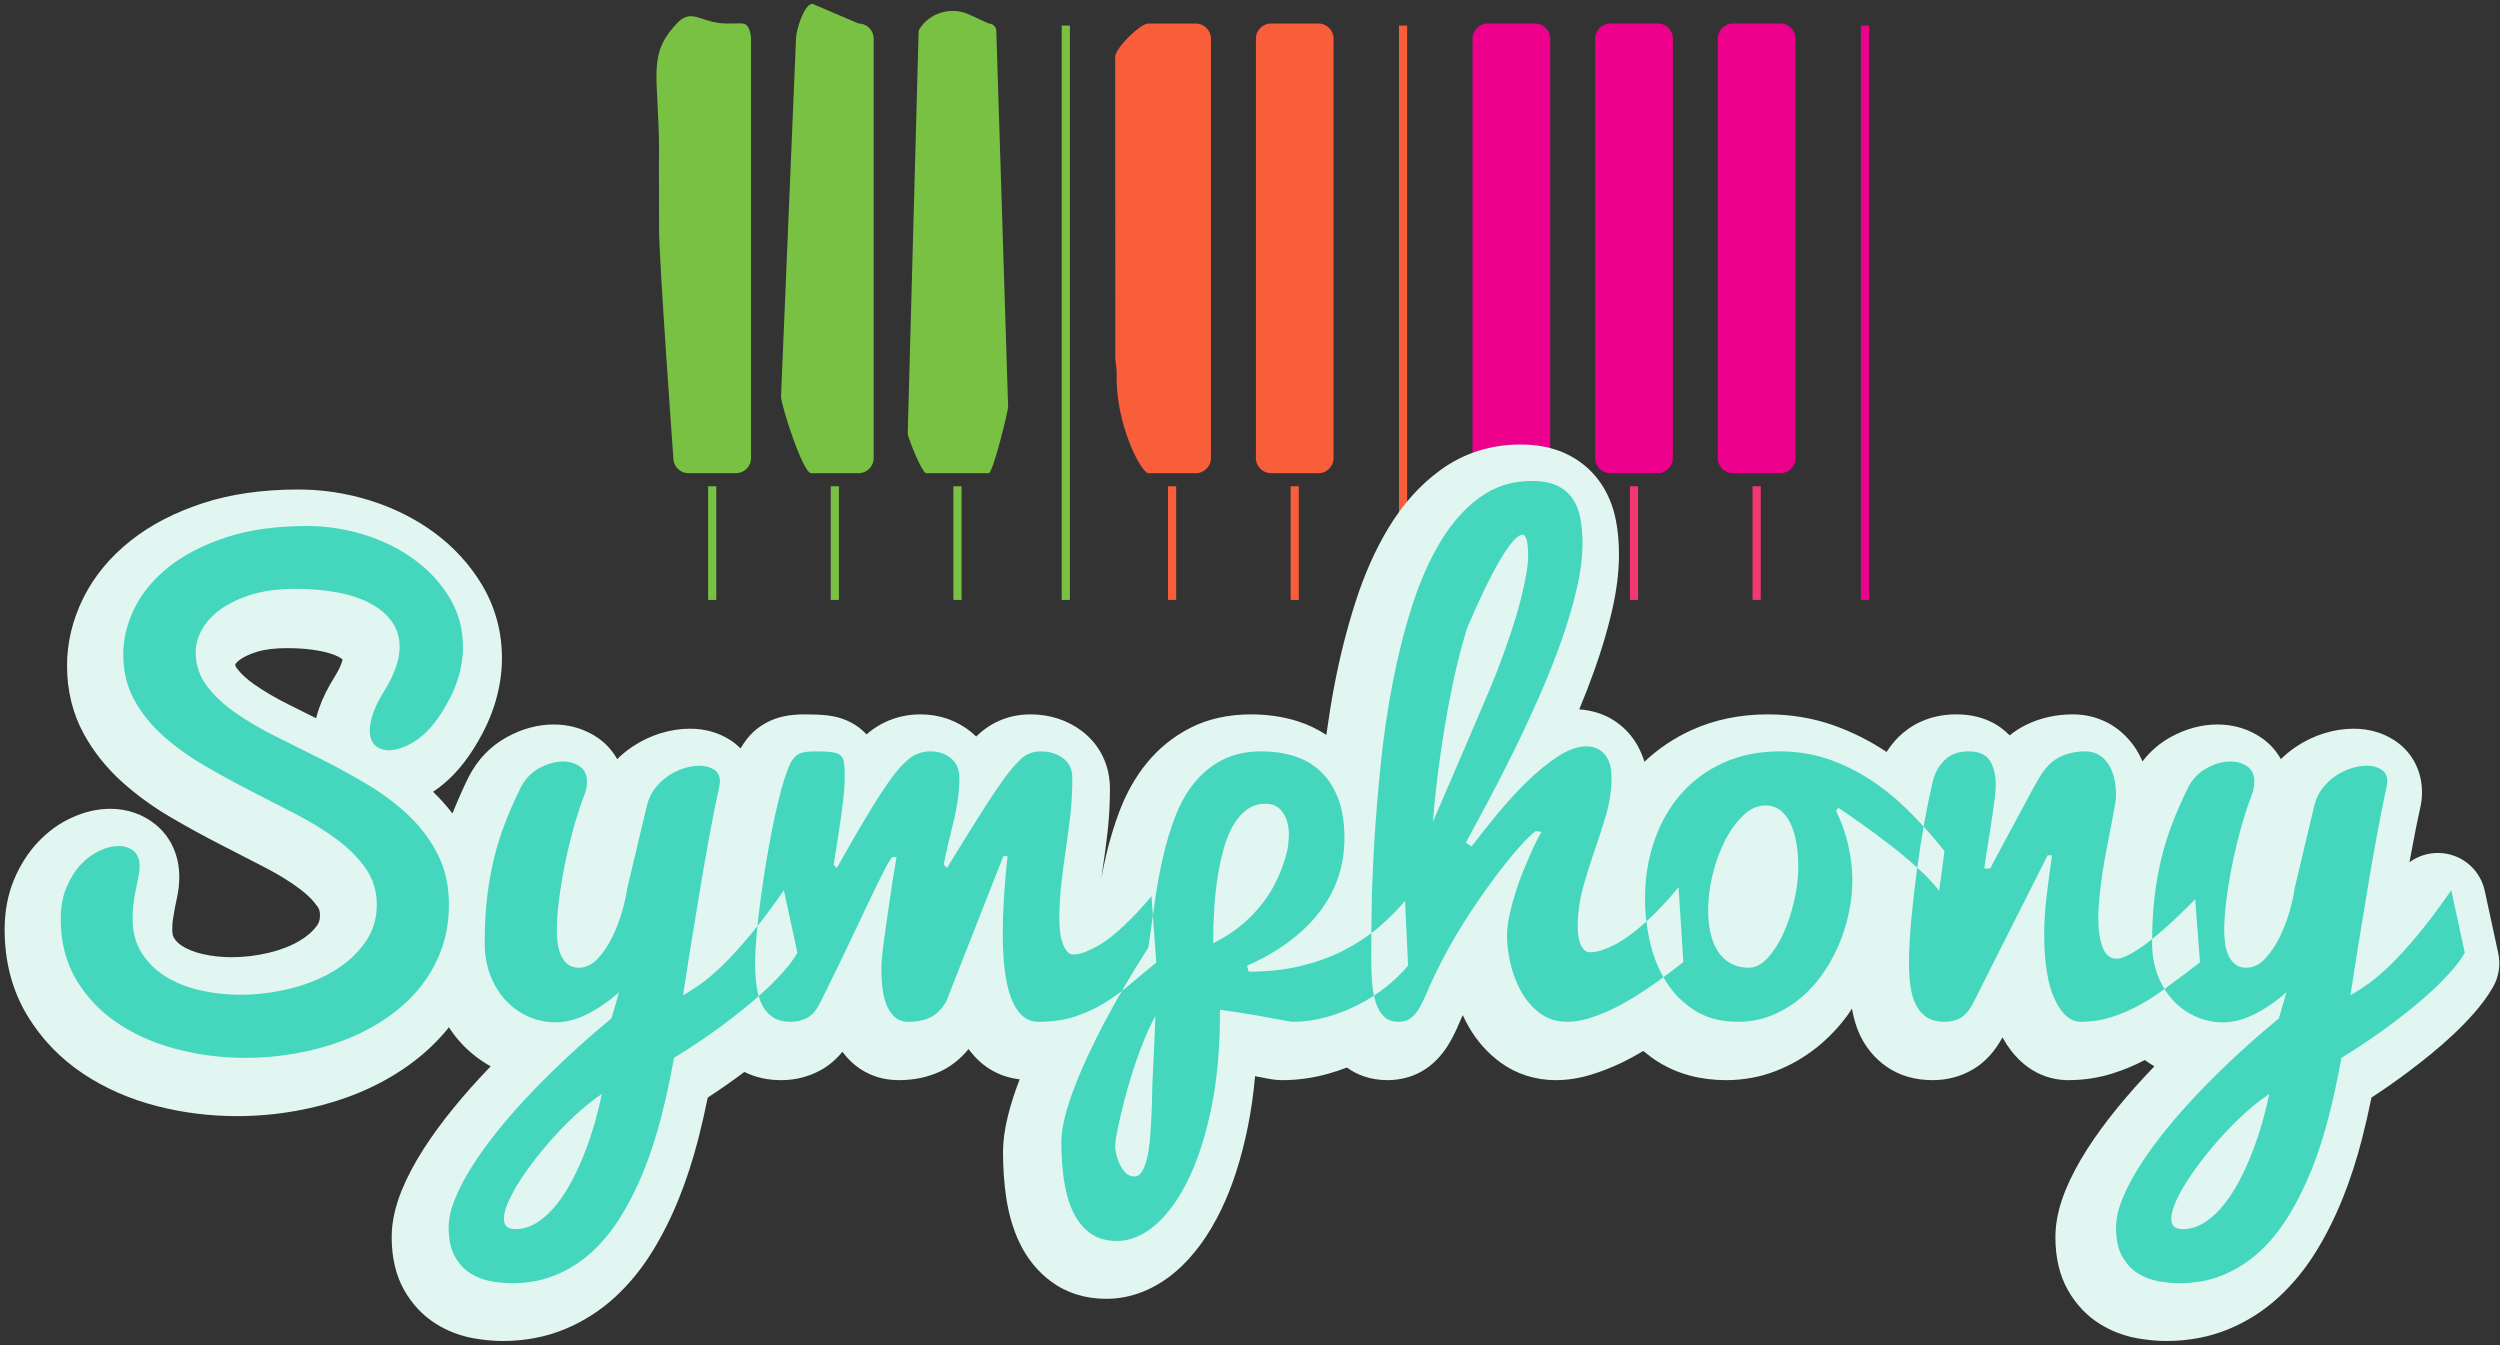
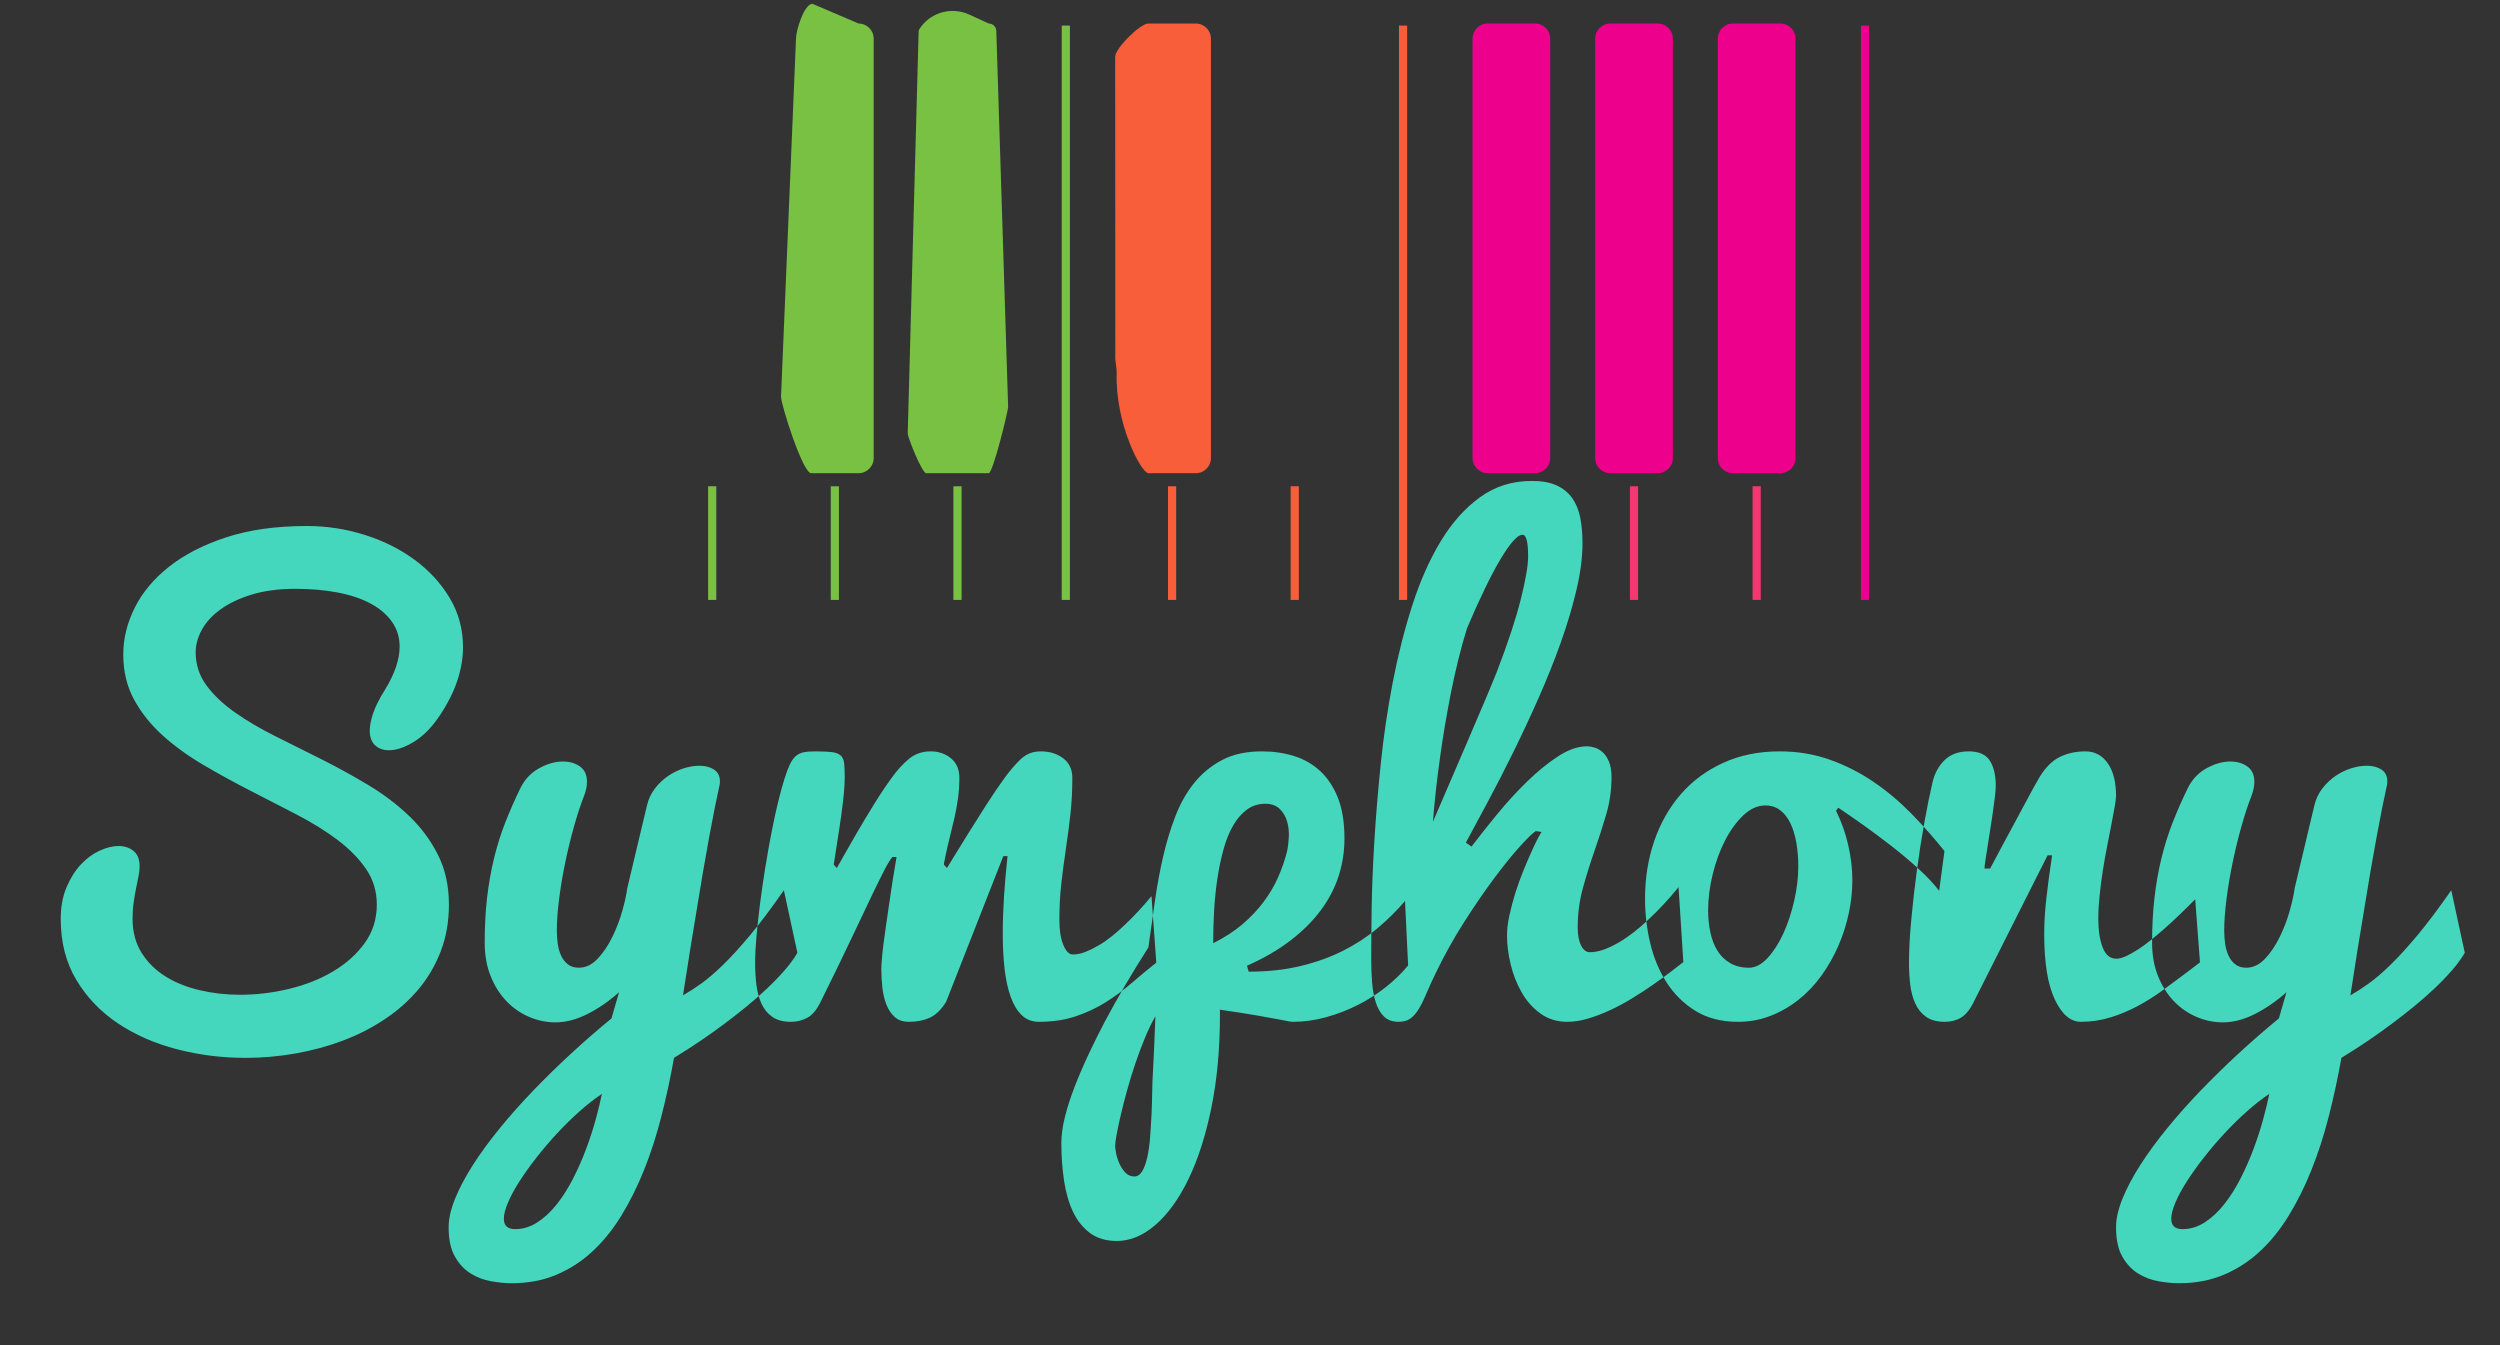
<svg xmlns="http://www.w3.org/2000/svg" width="513px" height="276px" viewBox="0 0 513 276" version="1.1">
  <rect x="0" y="0" width="513" height="276" fill="#333333" stroke="none" />
  <title>Symphony_Logo_RGB</title>
  <desc>Created with Sketch.</desc>
  <defs />
  <g id="Page-1" stroke="none" stroke-width="1" fill="none" fill-rule="evenodd">
    <g id="Symphony_Logo_RGB">
-       <polygon id="Fill-1" fill="#F23871" points="309.297 123.104 310.975 123.104 310.975 99.782 309.297 99.782" />
-       <path d="M151.011,97.1 L141.278,97.1 C139.564,97.1 138.176,95.711 138.176,93.998 C138.176,93.998 135.24,53.62 135.24,46.98 C135.24,40.339 135.189,31.465 135.24,30.719 C135.162,15.069 132.618,11.119 139.329,4.356 C142.265,1.787 143.985,4.828 149.29,4.828 C151.946,4.828 152.681,4.645 153.242,5.206 C153.803,5.767 154.113,7.074 154.113,7.93 L154.113,93.998 C154.113,95.711 152.724,97.1 151.011,97.1" id="Fill-2" fill="#78C143" />
      <path d="M176.176,97.1 L166.443,97.1 C164.729,97.1 160.266,83.093 160.266,81.38 L163.341,7.93 C163.341,6.217 165.011,0.784 166.724,0.784 L176.176,4.828 C177.889,4.828 179.278,6.217 179.278,7.93 L179.278,93.998 C179.278,95.711 177.889,97.1 176.176,97.1" id="Fill-3" fill="#78C143" />
      <path d="M202.888,97.1 L190.061,97.1 C189.202,97.1 186.265,89.784 186.265,88.925 L188.506,6.384 C188.506,6.198 188.728,5.83 189.084,5.368 C191.391,2.379 195.486,1.42 198.915,2.999 L202.888,4.828 C203.747,4.828 204.443,5.525 204.443,6.384 L206.869,83.487 C206.869,84.346 203.747,97.1 202.888,97.1" id="Fill-4" fill="#78C143" />
      <polygon id="Fill-5" fill="#78C143" points="145.306 123.104 146.983 123.104 146.983 99.782 145.306 99.782" />
      <polygon id="Fill-6" fill="#78C143" points="170.471 123.104 172.148 123.104 172.148 99.782 170.471 99.782" />
      <polygon id="Fill-7" fill="#78C143" points="195.636 123.104 197.313 123.104 197.313 99.782 195.636 99.782" />
      <polygon id="Fill-8" fill="#78C143" points="217.865 123.104 219.542 123.104 219.542 5.248 217.865 5.248" />
      <path d="M245.38,97.1 L235.646,97.1 C234.211,97.1 228.836,87.034 229.141,76.635 C229.178,75.371 228.787,74.137 228.859,72.875 L228.836,11.639 C228.836,9.926 233.933,4.828 235.646,4.828 L245.38,4.828 C247.093,4.828 248.482,6.217 248.482,7.93 L248.482,93.998 C248.482,95.711 247.093,97.1 245.38,97.1" id="Fill-9" fill="#F75E39" />
-       <path d="M270.545,97.1 L260.811,97.1 C259.098,97.1 257.709,95.711 257.709,93.998 L257.709,7.93 C257.709,6.217 259.098,4.828 260.811,4.828 L270.545,4.828 C272.258,4.828 273.647,6.217 273.647,7.93 L273.647,93.998 C273.647,95.711 272.258,97.1 270.545,97.1" id="Fill-10" fill="#F75E39" />
      <polygon id="Fill-11" fill="#F75E39" points="239.674 123.104 241.352 123.104 241.352 99.782 239.674 99.782" />
      <polygon id="Fill-12" fill="#F75E39" points="264.839 123.104 266.517 123.104 266.517 99.782 264.839 99.782" />
      <polygon id="Fill-13" fill="#F75E39" points="287.068 123.104 288.746 123.104 288.746 5.248 287.068 5.248" />
      <polygon id="Fill-14" fill="#F23871" points="334.462 123.104 336.14 123.104 336.14 99.782 334.462 99.782" />
      <polygon id="Fill-15" fill="#F23871" points="359.627 123.104 361.305 123.104 361.305 99.782 359.627 99.782" />
      <path d="M365.333,97.1 L355.6,97.1 C353.886,97.1 352.497,95.711 352.497,93.998 L352.497,7.93 C352.497,6.217 353.886,4.828 355.6,4.828 L365.333,4.828 C367.046,4.828 368.435,6.217 368.435,7.93 L368.435,93.998 C368.435,95.711 367.046,97.1 365.333,97.1" id="Fill-16" fill="#ED008C" />
      <path d="M315.003,97.1 L305.27,97.1 C303.556,97.1 302.167,95.711 302.167,93.998 L302.167,7.93 C302.167,6.217 303.556,4.828 305.27,4.828 L315.003,4.828 C316.716,4.828 318.105,6.217 318.105,7.93 L318.105,93.998 C318.105,95.711 316.716,97.1 315.003,97.1" id="Fill-17" fill="#ED008C" />
      <path d="M340.168,97.1 L330.435,97.1 C328.721,97.1 327.332,95.711 327.332,93.998 L327.332,7.93 C327.332,6.217 328.721,4.828 330.435,4.828 L340.168,4.828 C341.882,4.828 343.27,6.217 343.27,7.93 L343.27,93.998 C343.27,95.711 341.882,97.1 340.168,97.1" id="Fill-18" fill="#ED008C" />
      <polygon id="Fill-19" fill="#ED008C" points="381.857 123.104 383.534 123.104 383.534 5.248 381.857 5.248" />
-       <path d="M512.637,195.591 L509.869,182.786 C509.042,178.956 506.018,175.98 502.176,175.214 C501.532,175.085 500.888,175.023 500.246,175.023 C498.144,175.023 496.105,175.698 494.425,176.929 C494.508,176.473 494.591,176.021 494.673,175.576 C495.067,173.439 495.432,171.527 495.77,169.84 C496.092,168.229 496.359,166.959 496.532,166.202 C496.847,164.945 496.999,163.767 496.999,162.603 C496.999,158.124 494.91,154.213 491.268,151.871 C488.85,150.317 486.05,149.529 482.945,149.529 C480.96,149.529 478.911,149.852 476.855,150.49 C474.816,151.124 472.86,152.071 471.041,153.306 C469.971,154.033 468.967,154.858 468.039,155.775 C467.09,154.072 465.772,152.598 464.135,151.453 C461.529,149.629 458.379,148.664 455.029,148.664 C451.792,148.664 448.573,149.526 445.463,151.225 C443.159,152.484 441.238,154.172 439.639,156.235 C439.166,155.16 438.625,154.134 437.966,153.195 C434.973,148.934 430.483,146.588 425.325,146.588 C421.903,146.588 418.685,147.311 415.76,148.737 C414.569,149.319 413.443,150.041 412.386,150.904 C410.339,148.783 406.904,146.588 401.446,146.588 C395.54,146.588 391.75,149.098 389.61,151.203 C388.652,152.146 387.85,153.198 387.127,154.303 C383.764,152.055 380.13,150.216 376.307,148.857 C372.07,147.352 367.507,146.588 362.744,146.588 C357.08,146.588 351.827,147.671 347.132,149.808 C343.484,151.467 340.242,153.658 337.431,156.313 C337.272,155.772 337.086,155.246 336.872,154.736 C335.953,152.54 334.661,150.695 333.033,149.247 C331.437,147.829 329.636,146.811 327.679,146.223 C326.454,145.857 325.24,145.638 324.061,145.571 C325.208,142.809 326.27,140.056 327.232,137.351 C328.676,133.292 329.857,129.306 330.745,125.503 C331.72,121.327 332.214,117.392 332.214,113.807 C332.214,111.255 331.996,108.857 331.566,106.679 C330.989,103.763 329.892,101.145 328.302,98.896 C326.513,96.365 324.134,94.399 321.234,93.053 C318.607,91.835 315.496,91.217 311.988,91.217 C305.889,91.217 300.374,92.972 295.598,96.437 C291.463,99.434 287.866,103.44 284.904,108.342 C282.231,112.768 279.952,117.894 278.13,123.579 C276.423,128.907 274.985,134.569 273.858,140.406 C273.198,143.828 272.653,147.308 272.168,150.803 C270.339,149.613 268.367,148.648 266.234,147.984 C263.258,147.057 260.06,146.588 256.733,146.588 C252.006,146.588 247.767,147.54 244.135,149.419 C240.708,151.191 237.73,153.615 235.284,156.62 C233.038,159.38 231.196,162.612 229.808,166.226 C228.626,169.304 227.634,172.591 226.86,175.994 C226.543,177.391 226.258,178.825 225.986,180.269 C226.094,179.479 226.206,178.689 226.323,177.905 C226.687,175.482 227.011,173.017 227.293,170.513 C227.603,167.775 227.759,164.862 227.759,161.853 C227.759,157.015 225.702,152.8 221.966,149.983 C219.019,147.762 215.385,146.588 211.456,146.588 C207.303,146.588 203.544,148.071 200.587,150.875 C200.495,150.963 200.402,151.052 200.309,151.142 C199.984,150.821 199.643,150.513 199.283,150.22 C196.373,147.843 192.784,146.588 188.904,146.588 C184.879,146.588 181.159,147.912 178.143,150.417 C178.034,150.508 177.924,150.6 177.815,150.694 C177.582,150.442 177.337,150.201 177.08,149.968 C175.127,148.201 172.667,147.136 169.766,146.798 C168.551,146.656 167.057,146.588 165.198,146.588 C163.512,146.588 162.05,146.728 160.729,147.017 C158.436,147.519 156.321,148.609 154.609,150.171 C153.58,151.112 152.724,152.291 151.961,153.579 C151.333,152.95 150.646,152.369 149.872,151.871 C147.455,150.317 144.655,149.529 141.55,149.529 C139.565,149.529 137.516,149.852 135.46,150.49 C133.421,151.124 131.465,152.071 129.646,153.306 C128.576,154.033 127.572,154.858 126.644,155.775 C125.695,154.072 124.377,152.598 122.74,151.453 C120.134,149.629 116.984,148.664 113.634,148.664 C110.397,148.664 107.178,149.526 104.068,151.225 C100.655,153.091 98.014,155.818 96.151,159.468 C94.922,161.963 93.82,164.467 92.845,166.925 C91.668,165.405 90.397,163.95 88.99,162.598 C88.947,162.557 88.903,162.515 88.861,162.474 C91.753,160.573 94.362,157.895 96.638,154.48 C98.775,151.251 100.374,148.022 101.395,144.881 C102.461,141.601 103.002,138.307 103.002,135.09 C103.002,129.604 101.607,124.502 98.855,119.925 C96.357,115.771 93.038,112.165 88.988,109.205 C85.127,106.384 80.714,104.188 75.871,102.679 C71.113,101.196 66.18,100.445 61.205,100.445 C53.885,100.445 47.303,101.386 41.642,103.243 C35.868,105.135 30.895,107.714 26.863,110.904 C22.598,114.28 19.32,118.237 17.12,122.663 C14.887,127.156 13.755,131.841 13.755,136.59 C13.755,141.702 14.908,146.404 17.18,150.565 C19.19,154.246 21.864,157.598 25.127,160.526 C28.047,163.148 31.389,165.568 35.058,167.72 C38.319,169.632 41.687,171.48 45.068,173.211 C48.283,174.856 51.441,176.483 54.54,178.089 C57.164,179.451 59.508,180.899 61.509,182.396 C63.078,183.57 64.312,184.803 65.176,186.06 C65.431,186.429 65.665,186.896 65.665,187.808 C65.665,188.912 65.37,189.473 65.05,189.916 C64.186,191.111 63.037,192.125 61.54,193.015 C59.746,194.082 57.634,194.912 55.262,195.485 C52.688,196.106 50.088,196.421 47.535,196.421 C45.45,196.421 43.423,196.197 41.511,195.753 C39.927,195.385 38.562,194.85 37.454,194.16 C36.683,193.68 36.122,193.134 35.686,192.439 C35.405,191.991 35.346,191.241 35.346,190.692 C35.346,189.948 35.388,189.288 35.471,188.732 C35.598,187.87 35.733,187.082 35.876,186.364 L36.346,184.069 C36.639,182.676 36.788,181.294 36.788,179.964 C36.788,175.569 35.059,171.742 31.918,169.186 C29.331,167.08 26.115,165.967 22.619,165.967 C20.006,165.967 17.326,166.589 14.653,167.814 C12.11,168.98 9.785,170.675 7.741,172.853 C5.774,174.948 4.15,177.497 2.909,180.429 C1.611,183.504 0.951,186.976 0.951,190.75 C0.951,197.304 2.5,203.21 5.554,208.302 C8.432,213.097 12.294,217.135 17.032,220.302 C21.476,223.273 26.562,225.511 32.152,226.956 C37.472,228.331 43.017,229.028 48.631,229.028 C52.609,229.028 56.617,228.678 60.548,227.985 C64.51,227.287 68.359,226.243 71.986,224.883 C75.752,223.471 79.318,221.65 82.584,219.473 C85.999,217.196 89.015,214.516 91.548,211.508 C91.745,211.274 91.917,211.021 92.108,210.782 C92.95,212.078 93.889,213.284 94.936,214.376 C96.643,216.155 98.572,217.641 100.69,218.807 C100.612,218.888 100.535,218.968 100.457,219.049 C97.802,221.807 95.301,224.622 93.025,227.415 C90.684,230.289 88.619,233.118 86.886,235.825 C85.033,238.721 83.532,241.567 82.427,244.283 C81.064,247.63 80.373,250.849 80.373,253.849 C80.373,258.052 81.228,261.697 82.912,264.684 C84.569,267.621 86.772,269.964 89.459,271.649 C91.819,273.128 94.415,274.126 97.179,274.616 C99.257,274.984 101.261,275.171 103.137,275.171 C107.73,275.171 112.048,274.345 115.969,272.716 C119.756,271.143 123.223,268.919 126.275,266.106 C129.14,263.464 131.715,260.299 133.929,256.698 C135.963,253.392 137.787,249.737 139.352,245.834 C140.87,242.05 142.198,237.952 143.3,233.653 C144.004,230.905 144.649,228.083 145.231,225.222 C147.859,223.506 150.373,221.745 152.741,219.965 C154.968,221.072 157.494,221.646 160.295,221.646 C163.19,221.646 165.915,220.958 168.394,219.6 C170.084,218.676 171.579,217.406 172.86,215.817 C173.454,216.618 174.119,217.358 174.852,218.034 C176.641,219.681 179.762,221.646 184.462,221.646 C187.481,221.646 190.283,221.069 192.793,219.932 C195.044,218.912 197.041,217.346 198.754,215.26 C199.361,216.094 200.027,216.858 200.748,217.55 C203.102,219.808 206.021,221.108 209.236,221.48 C208.26,223.996 207.463,226.458 206.872,228.801 C206.166,231.599 205.822,234.132 205.822,236.546 C205.822,239.749 206.043,242.849 206.479,245.76 C206.985,249.146 207.889,252.228 209.164,254.92 C210.729,258.224 212.931,260.937 215.709,262.985 C218.892,265.331 222.7,266.519 227.029,266.519 C232.103,266.519 237.061,264.554 241.364,260.838 C244.909,257.777 247.993,253.574 250.533,248.344 C252.843,243.588 254.69,237.889 256.021,231.403 C256.705,228.076 257.212,224.542 257.539,220.831 C257.762,220.873 260.284,221.356 260.284,221.356 C261.305,221.551 262.239,221.646 263.135,221.646 C266.243,221.646 269.409,221.205 272.542,220.336 C273.846,219.974 275.124,219.536 276.385,219.062 C278.282,220.433 281.006,221.646 284.706,221.646 C287.65,221.646 290.396,220.827 292.648,219.278 C294.373,218.092 295.874,216.494 297.11,214.527 C297.924,213.229 298.687,211.721 299.442,209.917 C299.651,209.416 299.886,208.877 300.151,208.298 C300.522,209.107 300.928,209.894 301.364,210.658 C303.054,213.615 305.271,216.104 307.952,218.058 C311.174,220.404 315.083,221.646 319.255,221.646 C321.603,221.646 324.032,221.27 326.471,220.528 C328.431,219.933 330.407,219.172 332.342,218.266 C333.969,217.503 335.596,216.618 337.196,215.662 C338.2,216.488 339.242,217.271 340.364,217.963 C344.332,220.407 348.99,221.646 354.208,221.646 C357.769,221.646 361.201,221.012 364.409,219.765 C367.391,218.606 370.176,217.01 372.688,215.022 C375.137,213.085 377.336,210.782 379.224,208.175 C379.506,207.785 379.74,207.358 380.009,206.958 C380.352,208.805 380.833,210.577 381.566,212.178 C382.821,214.921 384.68,217.168 387.092,218.857 C389.735,220.707 392.916,221.646 396.544,221.646 C399.616,221.646 402.445,220.883 404.954,219.378 C407.369,217.929 409.382,215.71 410.903,212.865 C415.096,220.463 421.087,221.646 424.402,221.646 C427.496,221.646 430.515,221.196 433.373,220.311 C435.702,219.589 437.964,218.639 440.126,217.524 C440.77,217.967 441.401,218.43 442.085,218.807 C442.007,218.888 441.93,218.968 441.852,219.049 C439.196,221.807 436.696,224.622 434.42,227.415 C432.079,230.289 430.014,233.118 428.281,235.825 C426.428,238.721 424.927,241.567 423.822,244.283 C422.459,247.63 421.768,250.849 421.768,253.849 C421.768,258.052 422.623,261.697 424.307,264.684 C425.964,267.621 428.167,269.964 430.854,271.649 C433.214,273.128 435.81,274.126 438.574,274.616 C440.652,274.984 442.656,275.171 444.532,275.171 C449.125,275.171 453.443,274.345 457.364,272.716 C461.151,271.143 464.618,268.919 467.67,266.106 C470.535,263.464 473.11,260.299 475.324,256.698 C477.358,253.392 479.182,249.737 480.747,245.834 C482.265,242.05 483.593,237.952 484.695,233.653 C485.399,230.905 486.044,228.083 486.626,225.222 C489.282,223.488 491.825,221.707 494.215,219.908 C495.699,218.794 497.214,217.611 498.76,216.353 C500.378,215.036 501.957,213.655 503.452,212.248 C504.997,210.79 506.439,209.301 507.737,207.823 C509.246,206.103 510.522,204.35 511.529,202.614 C512.762,200.492 513.156,197.988 512.637,195.591 Z M70.105,136.007 C69.925,136.541 69.541,137.452 68.797,138.665 C67.251,141.117 66.152,143.341 65.433,145.464 C65.214,146.117 65.022,146.755 64.864,147.378 C62.952,146.421 61.068,145.481 59.211,144.559 C56.57,143.247 54.203,141.86 52.175,140.439 C50.614,139.345 49.395,138.215 48.554,137.077 C48.392,136.858 48.301,136.677 48.274,136.349 C48.289,136.317 48.308,136.279 48.333,136.232 C48.34,136.219 48.523,135.89 49.275,135.34 C49.839,134.928 50.902,134.317 52.771,133.74 C54.376,133.246 56.437,132.995 58.898,132.995 C61.379,132.995 63.649,133.188 65.644,133.569 C67.243,133.876 68.597,134.31 69.56,134.826 C69.905,135.01 70.14,135.173 70.299,135.305 C70.268,135.464 70.21,135.696 70.105,136.007 L70.105,136.007 Z" id="Fill-21" fill="#E1F6F0" />
      <path d="M41.395,129.267 C42.223,127.726 43.495,126.329 45.21,125.076 C46.924,123.825 49.063,122.803 51.626,122.013 C54.189,121.223 57.204,120.828 60.673,120.828 C63.794,120.828 66.665,121.079 69.286,121.579 C71.906,122.081 74.15,122.832 76.02,123.834 C77.889,124.836 79.353,126.079 80.413,127.562 C81.473,129.046 82.003,130.77 82.003,132.736 C82.003,134.007 81.752,135.386 81.251,136.869 C80.75,138.353 79.98,139.942 78.939,141.638 C77.821,143.411 77.032,144.981 76.569,146.349 C76.107,147.717 75.876,148.902 75.876,149.904 C75.876,151.253 76.241,152.265 76.974,152.939 C77.705,153.613 78.65,153.95 79.806,153.95 C81.347,153.95 83.072,153.363 84.98,152.187 C86.887,151.012 88.651,149.21 90.269,146.782 C91.926,144.278 93.13,141.869 93.882,139.557 C94.633,137.245 95.009,134.99 95.009,132.794 C95.009,129.094 94.093,125.722 92.263,122.678 C90.433,119.634 88.015,117.013 85.009,114.816 C82.003,112.619 78.582,110.924 74.748,109.729 C70.913,108.535 66.992,107.937 62.985,107.937 C56.664,107.937 51.154,108.709 46.453,110.249 C41.75,111.791 37.83,113.804 34.689,116.29 C31.548,118.776 29.198,121.589 27.637,124.73 C26.076,127.871 25.296,131.059 25.296,134.296 C25.296,137.765 26.037,140.857 27.521,143.574 C29.004,146.291 30.97,148.748 33.417,150.944 C35.864,153.141 38.649,155.155 41.77,156.985 C44.892,158.816 48.071,160.56 51.308,162.216 C54.545,163.874 57.725,165.511 60.846,167.13 C63.968,168.748 66.751,170.474 69.199,172.303 C71.646,174.134 73.611,176.129 75.095,178.286 C76.578,180.445 77.321,182.892 77.321,185.628 C77.321,188.596 76.492,191.226 74.835,193.518 C73.178,195.811 71.02,197.748 68.361,199.327 C65.702,200.908 62.696,202.102 59.343,202.911 C55.99,203.721 52.638,204.125 49.285,204.125 C46.433,204.125 43.678,203.817 41.019,203.2 C38.36,202.584 36.009,201.64 33.967,200.368 C31.924,199.096 30.286,197.478 29.053,195.512 C27.819,193.547 27.203,191.216 27.203,188.518 C27.203,187.285 27.28,186.148 27.435,185.107 C27.588,184.067 27.753,183.113 27.926,182.246 C28.099,181.379 28.263,180.58 28.417,179.847 C28.571,179.115 28.649,178.422 28.649,177.766 C28.649,176.341 28.234,175.29 27.406,174.616 C26.577,173.942 25.546,173.604 24.313,173.604 C23.118,173.604 21.827,173.922 20.44,174.558 C19.053,175.194 17.771,176.139 16.596,177.39 C15.42,178.643 14.437,180.204 13.648,182.073 C12.858,183.942 12.463,186.11 12.463,188.576 C12.463,193.355 13.532,197.526 15.671,201.091 C17.81,204.656 20.651,207.623 24.198,209.993 C27.743,212.363 31.789,214.135 36.337,215.311 C40.883,216.486 45.566,217.074 50.383,217.074 C53.813,217.074 57.223,216.775 60.615,216.178 C64.006,215.58 67.243,214.704 70.326,213.548 C73.409,212.392 76.28,210.927 78.939,209.154 C81.598,207.382 83.901,205.339 85.847,203.027 C87.792,200.715 89.324,198.105 90.442,195.194 C91.56,192.285 92.119,189.096 92.119,185.628 C92.119,181.812 91.376,178.422 89.893,175.454 C88.409,172.487 86.444,169.828 83.997,167.477 C81.549,165.127 78.775,163.017 75.673,161.147 C72.571,159.278 69.391,157.525 66.135,155.887 C62.878,154.249 59.699,152.66 56.597,151.118 C53.495,149.577 50.72,147.948 48.273,146.233 C45.826,144.519 43.86,142.659 42.377,140.655 C40.893,138.652 40.152,136.377 40.152,133.834 C40.152,132.331 40.565,130.809 41.395,129.267 Z M128.71,182.275 C128.555,183.509 128.218,185.05 127.698,186.899 C127.178,188.749 126.493,190.541 125.646,192.275 C124.798,194.009 123.796,195.493 122.64,196.726 C121.484,197.96 120.192,198.576 118.767,198.576 C117.88,198.576 117.149,198.355 116.571,197.911 C115.992,197.469 115.53,196.891 115.183,196.177 C114.836,195.464 114.595,194.655 114.461,193.749 C114.325,192.844 114.258,191.909 114.258,190.946 C114.258,189.096 114.412,186.957 114.721,184.529 C115.029,182.102 115.443,179.626 115.964,177.101 C116.484,174.578 117.081,172.111 117.756,169.702 C118.429,167.294 119.114,165.203 119.808,163.43 C120.039,162.852 120.202,162.313 120.299,161.812 C120.395,161.311 120.443,160.849 120.443,160.424 C120.443,158.999 119.961,157.949 118.998,157.274 C118.035,156.6 116.879,156.262 115.53,156.262 C113.949,156.262 112.331,156.716 110.674,157.621 C109.017,158.527 107.745,159.846 106.859,161.581 C105.664,164.008 104.605,166.407 103.68,168.777 C102.755,171.147 101.984,173.604 101.368,176.148 C100.751,178.691 100.278,181.37 99.951,184.182 C99.624,186.996 99.46,190.079 99.46,193.431 C99.46,195.975 99.865,198.258 100.674,200.281 C101.483,202.304 102.562,204.02 103.911,205.426 C105.26,206.833 106.81,207.912 108.564,208.663 C110.318,209.415 112.12,209.79 113.969,209.79 C116.088,209.79 118.276,209.222 120.53,208.085 C122.785,206.949 124.952,205.455 127.033,203.605 L125.473,208.981 C122.698,211.254 119.952,213.643 117.235,216.149 C114.518,218.653 111.917,221.197 109.432,223.779 C106.946,226.361 104.643,228.953 102.524,231.554 C100.404,234.155 98.573,236.66 97.032,239.069 C95.491,241.477 94.278,243.77 93.391,245.948 C92.505,248.124 92.061,250.081 92.061,251.815 C92.061,254.319 92.486,256.324 93.333,257.827 C94.181,259.329 95.25,260.486 96.541,261.295 C97.832,262.104 99.238,262.643 100.761,262.913 C102.283,263.183 103.699,263.318 105.009,263.318 C108.323,263.318 111.348,262.749 114.085,261.613 C116.821,260.476 119.296,258.886 121.513,256.844 C123.728,254.801 125.713,252.354 127.467,249.503 C129.22,246.65 130.781,243.52 132.149,240.109 C133.517,236.699 134.702,233.037 135.704,229.126 C136.706,225.214 137.573,221.197 138.305,217.074 C142.082,214.762 145.608,212.372 148.884,209.906 C150.271,208.865 151.687,207.758 153.132,206.582 C154.578,205.407 155.965,204.193 157.294,202.94 C158.624,201.688 159.838,200.436 160.936,199.183 C162.034,197.931 162.93,196.707 163.624,195.512 L160.849,182.68 C158.306,186.341 156.013,189.395 153.971,191.842 C151.928,194.289 150.078,196.322 148.421,197.94 C146.764,199.559 145.261,200.85 143.912,201.813 C142.563,202.777 141.311,203.586 140.155,204.241 C141.157,197.69 142.139,191.563 143.103,185.859 C143.488,183.431 143.893,180.994 144.317,178.546 C144.741,176.1 145.155,173.778 145.56,171.581 C145.965,169.384 146.34,167.419 146.687,165.685 C147.034,163.951 147.323,162.583 147.554,161.581 C147.67,161.118 147.728,160.714 147.728,160.367 C147.728,159.249 147.323,158.43 146.514,157.91 C145.704,157.39 144.702,157.13 143.508,157.13 C142.505,157.13 141.446,157.303 140.329,157.65 C139.21,157.997 138.141,158.517 137.12,159.211 C136.099,159.904 135.193,160.762 134.403,161.783 C133.613,162.804 133.064,163.97 132.756,165.28 L128.71,182.275 Z M103.391,250.081 C103.391,249.194 103.68,248.076 104.258,246.728 C104.836,245.379 105.625,243.924 106.628,242.364 C107.63,240.803 108.796,239.174 110.125,237.479 C111.455,235.783 112.861,234.135 114.345,232.537 C115.828,230.937 117.351,229.444 118.912,228.057 C120.472,226.669 122.004,225.474 123.507,224.473 C123.198,226.014 122.775,227.768 122.235,229.733 C121.695,231.699 121.041,233.712 120.27,235.774 C119.499,237.835 118.613,239.849 117.611,241.814 C116.608,243.78 115.501,245.533 114.287,247.075 C113.073,248.616 111.744,249.858 110.299,250.803 C108.854,251.747 107.322,252.219 105.703,252.219 C104.161,252.219 103.391,251.506 103.391,250.081 Z M181.052,202.565 C181.187,203.836 181.457,205.002 181.862,206.062 C182.266,207.122 182.834,207.989 183.567,208.663 C184.299,209.338 185.281,209.675 186.515,209.675 C188.134,209.675 189.559,209.396 190.793,208.836 C192.026,208.278 193.143,207.189 194.145,205.57 L205.88,175.685 L206.747,175.685 C206.438,178.46 206.198,181.206 206.024,183.922 C205.851,186.639 205.764,189.212 205.764,191.639 C205.764,194.222 205.889,196.611 206.14,198.807 C206.39,201.004 206.805,202.911 207.383,204.53 C207.961,206.149 208.721,207.411 209.666,208.316 C210.61,209.222 211.776,209.675 213.163,209.675 C215.976,209.675 218.5,209.299 220.736,208.547 C222.97,207.796 225.022,206.833 226.892,205.657 C228.761,204.482 230.534,203.172 232.21,201.726 C233.887,200.281 235.572,198.885 237.268,197.536 L236.285,183.893 C234.436,186.129 232.566,188.133 230.678,189.905 C229.869,190.677 229.021,191.418 228.135,192.131 C227.248,192.844 226.343,193.47 225.418,194.009 C224.493,194.55 223.587,194.992 222.701,195.339 C221.814,195.686 220.967,195.859 220.158,195.859 C219.386,195.859 218.732,195.204 218.192,193.894 C217.652,192.584 217.383,190.888 217.383,188.807 C217.383,186.148 217.518,183.633 217.788,181.263 C218.057,178.893 218.366,176.552 218.713,174.24 C219.059,171.928 219.367,169.578 219.638,167.188 C219.907,164.799 220.042,162.274 220.042,159.615 C220.042,157.881 219.415,156.542 218.163,155.598 C216.911,154.654 215.379,154.181 213.568,154.181 C211.949,154.181 210.581,154.712 209.464,155.771 C208.346,156.832 207.228,158.132 206.111,159.673 C204.955,161.254 203.712,163.084 202.383,165.165 C201.053,167.246 199.8,169.231 198.625,171.118 C197.449,173.007 196.458,174.616 195.648,175.945 C194.839,177.275 194.396,177.997 194.319,178.113 L193.683,177.419 C193.683,177.342 193.702,177.188 193.741,176.957 C193.779,176.726 193.894,176.167 194.088,175.28 C194.357,174.009 194.646,172.766 194.955,171.552 C195.263,170.338 195.562,169.095 195.851,167.824 C196.14,166.552 196.38,165.242 196.573,163.893 C196.766,162.544 196.862,161.118 196.862,159.615 C196.862,157.881 196.284,156.542 195.128,155.598 C193.972,154.654 192.585,154.181 190.966,154.181 C189.232,154.181 187.738,154.702 186.486,155.742 C185.233,156.783 184.048,158.093 182.931,159.673 C181.775,161.254 180.561,163.074 179.289,165.136 C178.018,167.198 176.833,169.173 175.734,171.061 C174.636,172.949 173.711,174.568 172.96,175.916 C172.208,177.266 171.794,177.997 171.717,178.113 L171.081,177.419 C171.466,174.991 171.832,172.641 172.179,170.367 C172.333,169.404 172.477,168.412 172.613,167.39 C172.747,166.369 172.873,165.377 172.989,164.413 C173.104,163.45 173.191,162.544 173.249,161.696 C173.307,160.849 173.335,160.098 173.335,159.442 C173.335,158.248 173.297,157.303 173.22,156.609 C173.142,155.916 172.902,155.386 172.497,155.02 C172.093,154.654 171.476,154.423 170.647,154.326 C169.818,154.23 168.672,154.181 167.208,154.181 C166.244,154.181 165.454,154.249 164.838,154.384 C164.221,154.519 163.691,154.788 163.248,155.193 C162.805,155.598 162.41,156.167 162.063,156.898 C161.717,157.631 161.35,158.614 160.965,159.846 C160.579,161.041 160.156,162.583 159.693,164.471 C159.231,166.359 158.777,168.44 158.335,170.714 C157.891,172.988 157.468,175.367 157.063,177.853 C156.659,180.338 156.302,182.776 155.994,185.165 C155.685,187.555 155.435,189.828 155.242,191.986 C155.049,194.145 154.953,196.014 154.953,197.593 C154.953,199.135 155.04,200.628 155.213,202.073 C155.387,203.518 155.734,204.81 156.254,205.946 C156.774,207.083 157.516,207.989 158.479,208.663 C159.442,209.338 160.714,209.675 162.295,209.675 C163.527,209.675 164.655,209.396 165.676,208.836 C166.697,208.278 167.593,207.209 168.364,205.628 C171.023,200.272 173.191,195.811 174.867,192.246 C176.544,188.682 177.921,185.782 179,183.547 C180.079,181.312 180.917,179.616 181.515,178.46 C182.112,177.304 182.642,176.437 183.105,175.859 L183.972,175.859 C183.355,179.405 182.834,182.718 182.411,185.801 C182.218,187.112 182.025,188.431 181.833,189.761 C181.64,191.09 181.466,192.353 181.313,193.547 C181.158,194.742 181.042,195.801 180.966,196.726 C180.888,197.651 180.85,198.365 180.85,198.865 C180.85,200.06 180.917,201.293 181.052,202.565 Z M255.882,198.171 C259.35,196.631 262.346,194.886 264.87,192.94 C267.394,190.994 269.475,188.904 271.113,186.668 C272.751,184.434 273.955,182.092 274.726,179.645 C275.497,177.198 275.882,174.664 275.882,172.043 C275.882,168.768 275.439,166.003 274.553,163.748 C273.666,161.494 272.452,159.654 270.911,158.228 C269.369,156.803 267.577,155.771 265.535,155.135 C263.492,154.499 261.295,154.181 258.945,154.181 C255.785,154.181 253.087,154.76 250.852,155.916 C248.617,157.072 246.699,158.633 245.101,160.598 C243.501,162.563 242.191,164.875 241.17,167.535 C240.148,170.194 239.3,173.007 238.627,175.974 C237.952,178.942 237.393,182.006 236.95,185.165 C236.507,188.326 236.073,191.408 235.65,194.414 C232.297,199.655 229.31,204.742 226.69,209.675 C225.572,211.794 224.484,213.981 223.424,216.236 C222.364,218.49 221.411,220.706 220.562,222.883 C219.715,225.06 219.041,227.141 218.539,229.126 C218.039,231.111 217.788,232.893 217.788,234.473 C217.788,237.209 217.971,239.8 218.337,242.248 C218.704,244.695 219.32,246.834 220.187,248.664 C221.054,250.494 222.22,251.949 223.684,253.029 C225.149,254.107 226.979,254.647 229.175,254.647 C231.911,254.647 234.551,253.549 237.095,251.352 C239.638,249.156 241.893,246.034 243.858,241.988 C245.823,237.941 247.393,233.057 248.569,227.334 C249.744,221.611 250.332,215.243 250.332,208.23 L250.332,207.189 C253.53,207.651 256.064,208.047 257.934,208.374 C259.802,208.702 261.238,208.962 262.24,209.154 C263.242,209.348 263.945,209.482 264.35,209.559 C264.755,209.637 265.092,209.675 265.362,209.675 C267.596,209.675 269.86,209.357 272.154,208.721 C274.446,208.085 276.634,207.238 278.715,206.177 C280.796,205.118 282.712,203.885 284.466,202.478 C286.219,201.072 287.712,199.617 288.946,198.114 L288.31,184.876 C286.614,186.88 284.716,188.759 282.617,190.512 C280.516,192.266 278.165,193.798 275.564,195.108 C272.963,196.418 270.063,197.459 266.865,198.229 C263.665,199.001 260.12,199.385 256.228,199.385 L255.882,198.171 Z M249.147,186.697 C249.282,184.405 249.513,182.198 249.841,180.078 C250.168,177.959 250.592,175.974 251.113,174.124 C251.633,172.275 252.288,170.676 253.078,169.327 C253.867,167.978 254.802,166.909 255.882,166.118 C256.96,165.329 258.213,164.933 259.639,164.933 C260.911,164.933 261.902,165.29 262.616,166.003 C263.328,166.716 263.83,167.573 264.119,168.575 C264.408,169.578 264.523,170.647 264.466,171.783 C264.408,172.92 264.282,173.913 264.09,174.76 C263.627,176.572 263.011,178.344 262.24,180.078 C261.469,181.812 260.477,183.489 259.263,185.107 C258.049,186.726 256.604,188.249 254.928,189.674 C253.251,191.1 251.257,192.391 248.945,193.547 C248.945,191.274 249.012,188.99 249.147,186.697 Z M229.147,232.71 C229.358,231.573 229.647,230.224 230.014,228.664 C230.379,227.103 230.813,225.417 231.314,223.606 C231.815,221.794 232.374,219.983 232.991,218.172 C233.607,216.36 234.262,214.617 234.956,212.941 C235.65,211.264 236.362,209.79 237.095,208.519 C237.056,209.251 237.017,210.156 236.979,211.235 C236.94,212.198 236.892,213.403 236.835,214.848 C236.777,216.293 236.69,218.056 236.575,220.137 C236.497,221.331 236.449,222.681 236.43,224.184 C236.41,225.687 236.362,227.228 236.285,228.808 C236.208,230.388 236.112,231.93 235.996,233.433 C235.881,234.936 235.688,236.284 235.418,237.479 C235.148,238.673 234.802,239.627 234.378,240.34 C233.953,241.053 233.414,241.41 232.759,241.41 C232.027,241.41 231.41,241.14 230.91,240.601 C230.408,240.06 230.004,239.444 229.696,238.751 C229.387,238.057 229.165,237.363 229.031,236.67 C228.895,235.976 228.829,235.475 228.829,235.167 C228.829,234.666 228.934,233.846 229.147,232.71 Z M300.796,172.91 C302.106,170.483 303.619,167.67 305.334,164.471 C307.048,161.273 308.792,157.872 310.565,154.268 C312.337,150.665 314.072,146.947 315.768,143.112 C317.463,139.278 318.976,135.491 320.306,131.753 C321.635,128.016 322.705,124.412 323.514,120.943 C324.323,117.475 324.728,114.316 324.728,111.463 C324.728,109.537 324.573,107.793 324.265,106.232 C323.956,104.671 323.407,103.333 322.618,102.214 C321.828,101.097 320.768,100.23 319.439,99.613 C318.109,98.997 316.404,98.688 314.323,98.688 C310.314,98.688 306.769,99.806 303.687,102.041 C300.603,104.276 297.915,107.292 295.623,111.088 C293.329,114.884 291.383,119.277 289.784,124.267 C288.185,129.258 286.855,134.499 285.796,139.99 C284.735,145.482 283.917,151.041 283.339,156.667 C282.761,162.294 282.318,167.65 282.01,172.737 C281.701,177.824 281.518,182.458 281.46,186.639 C281.403,190.821 281.374,194.203 281.374,196.784 C281.374,198.403 281.431,199.983 281.547,201.524 C281.663,203.066 281.913,204.443 282.299,205.657 C282.683,206.871 283.242,207.845 283.975,208.576 C284.707,209.309 285.709,209.675 286.981,209.675 C287.944,209.675 288.734,209.463 289.351,209.039 C289.967,208.615 290.536,207.989 291.056,207.16 C291.576,206.332 292.106,205.272 292.646,203.981 C293.185,202.69 293.879,201.177 294.727,199.443 C296.422,195.937 298.32,192.535 300.421,189.24 C302.521,185.946 304.554,182.979 306.519,180.338 C308.484,177.699 310.247,175.512 311.808,173.778 C313.369,172.043 314.476,170.965 315.132,170.54 L316.346,170.714 C316.23,170.829 315.979,171.254 315.594,171.986 C315.209,172.718 314.756,173.662 314.236,174.818 C313.716,175.974 313.157,177.285 312.56,178.749 C311.962,180.214 311.423,181.717 310.941,183.258 C310.459,184.799 310.054,186.331 309.727,187.853 C309.399,189.376 309.236,190.753 309.236,191.986 C309.236,193.836 309.486,195.801 309.987,197.882 C310.488,199.963 311.239,201.881 312.242,203.634 C313.243,205.388 314.525,206.833 316.086,207.969 C317.647,209.107 319.486,209.675 321.606,209.675 C322.994,209.675 324.448,209.443 325.971,208.981 C327.492,208.519 329.014,207.931 330.537,207.218 C332.059,206.505 333.572,205.686 335.075,204.761 C336.578,203.836 337.974,202.921 339.266,202.015 C340.556,201.11 341.732,200.252 342.792,199.443 C343.851,198.634 344.728,197.96 345.422,197.42 L344.439,182.044 C342.396,184.549 340.315,186.784 338.196,188.749 C337.309,189.597 336.366,190.416 335.364,191.206 C334.361,191.996 333.341,192.7 332.3,193.316 C331.26,193.933 330.219,194.434 329.179,194.819 C328.138,195.204 327.156,195.397 326.231,195.397 C325.498,195.397 324.901,194.934 324.439,194.009 C323.976,193.085 323.745,191.852 323.745,190.31 C323.745,187.497 324.101,184.799 324.814,182.217 C325.527,179.636 326.317,177.101 327.184,174.616 C328.052,172.13 328.851,169.644 329.583,167.159 C330.315,164.673 330.682,162.121 330.682,159.5 C330.682,158.19 330.508,157.121 330.161,156.291 C329.815,155.463 329.381,154.817 328.861,154.355 C328.341,153.892 327.791,153.575 327.213,153.401 C326.635,153.228 326.115,153.141 325.653,153.141 C323.803,153.141 321.828,153.826 319.728,155.193 C317.627,156.561 315.517,158.277 313.398,160.338 C311.278,162.4 309.236,164.625 307.271,167.014 C305.305,169.404 303.532,171.639 301.952,173.72 L300.796,172.91 Z M304.467,144.326 C303.407,146.811 302.279,149.451 301.085,152.245 C299.89,155.04 298.676,157.862 297.444,160.714 C296.21,163.566 295.074,166.205 294.033,168.633 C294.38,164.24 294.88,159.751 295.536,155.164 C295.805,153.199 296.123,151.128 296.49,148.95 C296.856,146.773 297.26,144.557 297.704,142.302 C298.146,140.048 298.648,137.785 299.207,135.51 C299.765,133.237 300.372,131.04 301.028,128.921 C303.687,122.678 305.999,117.919 307.964,114.643 C309.93,111.368 311.413,109.729 312.415,109.729 C313.186,109.729 313.571,111.194 313.571,114.122 C313.571,116.05 313.06,119.036 312.039,123.082 C311.018,127.129 309.37,132.1 307.097,137.996 C306.403,139.73 305.526,141.84 304.467,144.326 Z M377.215,165.743 C378.602,166.667 380.259,167.815 382.186,169.182 C384.113,170.55 386.068,172.005 388.054,173.546 C390.038,175.088 391.917,176.668 393.69,178.286 C395.462,179.905 396.869,181.408 397.909,182.795 L399.008,174.645 C396.927,172.024 394.681,169.481 392.273,167.014 C389.864,164.549 387.263,162.361 384.47,160.453 C381.675,158.546 378.679,157.024 375.481,155.887 C372.282,154.751 368.852,154.181 365.191,154.181 C360.914,154.181 357.06,154.962 353.63,156.523 C350.2,158.083 347.301,160.222 344.931,162.939 C342.561,165.656 340.74,168.855 339.468,172.535 C338.196,176.215 337.561,180.175 337.561,184.414 C337.561,187.497 337.916,190.541 338.63,193.547 C339.343,196.553 340.47,199.251 342.012,201.64 C343.552,204.03 345.528,205.966 347.937,207.449 C350.345,208.933 353.245,209.675 356.636,209.675 C358.986,209.675 361.203,209.27 363.284,208.461 C365.365,207.651 367.282,206.553 369.036,205.166 C370.789,203.779 372.349,202.141 373.718,200.252 C375.085,198.365 376.241,196.341 377.186,194.183 C378.13,192.025 378.853,189.79 379.354,187.477 C379.854,185.165 380.105,182.873 380.105,180.599 C380.105,178.325 379.825,175.945 379.267,173.46 C378.708,170.974 377.87,168.614 376.753,166.378 L377.215,165.743 Z M355.018,197.622 C353.938,196.986 353.071,196.139 352.417,195.079 C351.761,194.019 351.279,192.777 350.971,191.35 C350.662,189.925 350.509,188.402 350.509,186.784 C350.509,184.434 350.817,181.986 351.434,179.442 C352.05,176.899 352.898,174.578 353.977,172.477 C355.056,170.377 356.308,168.653 357.735,167.303 C359.16,165.955 360.663,165.28 362.243,165.28 C363.437,165.28 364.459,165.608 365.307,166.263 C366.154,166.919 366.848,167.805 367.388,168.922 C367.927,170.04 368.332,171.36 368.602,172.882 C368.871,174.404 369.007,176.052 369.007,177.824 C369.007,180.059 368.727,182.4 368.168,184.847 C367.609,187.295 366.868,189.529 365.943,191.553 C365.018,193.576 363.939,195.252 362.706,196.582 C361.472,197.911 360.2,198.576 358.891,198.576 C357.388,198.576 356.096,198.258 355.018,197.622 Z M391.984,202.073 C392.158,203.518 392.505,204.81 393.025,205.946 C393.545,207.083 394.287,207.989 395.25,208.663 C396.213,209.338 397.485,209.675 399.065,209.675 C400.337,209.675 401.454,209.386 402.418,208.808 C403.381,208.23 404.248,207.151 405.019,205.57 L420.164,175.512 L421.089,175.512 C420.627,178.595 420.241,181.476 419.933,184.154 C419.624,186.832 419.471,189.327 419.471,191.639 C419.471,197.536 420.193,202.015 421.638,205.079 C423.084,208.143 424.866,209.675 426.985,209.675 C429.104,209.675 431.128,209.377 433.055,208.779 C434.982,208.182 436.831,207.411 438.604,206.466 C440.376,205.523 442.082,204.453 443.72,203.258 C445.358,202.064 446.966,200.869 448.547,199.674 L451.437,197.478 L450.454,184.529 C448.219,186.804 446.08,188.846 444.038,190.657 C443.151,191.428 442.255,192.18 441.35,192.911 C440.444,193.644 439.558,194.289 438.691,194.848 C437.824,195.407 437.015,195.859 436.263,196.206 C435.512,196.553 434.847,196.726 434.269,196.726 C432.997,196.726 432.062,195.956 431.465,194.414 C430.867,192.873 430.569,190.908 430.569,188.518 C430.569,187.093 430.656,185.532 430.83,183.836 C431.003,182.14 431.224,180.425 431.494,178.691 C431.763,176.957 432.062,175.261 432.39,173.604 C432.717,171.948 433.016,170.425 433.286,169.037 C433.555,167.65 433.778,166.456 433.951,165.454 C434.124,164.452 434.211,163.739 434.211,163.315 C434.211,160.463 433.642,158.228 432.506,156.609 C431.369,154.991 429.837,154.181 427.91,154.181 C425.983,154.181 424.23,154.567 422.65,155.338 C421.069,156.109 419.663,157.534 418.43,159.615 C418.16,160.078 417.756,160.791 417.216,161.754 C416.676,162.718 416.079,163.826 415.424,165.078 C414.769,166.331 414.066,167.641 413.314,169.009 C412.563,170.377 411.859,171.678 411.205,172.91 C410.549,174.144 409.971,175.233 409.47,176.176 C408.969,177.121 408.603,177.805 408.372,178.229 L407.216,178.229 C407.216,177.959 407.274,177.429 407.389,176.639 C407.505,175.849 407.65,174.925 407.823,173.864 C407.996,172.805 408.179,171.649 408.372,170.396 C408.565,169.144 408.748,167.93 408.921,166.754 C409.095,165.579 409.239,164.5 409.355,163.517 C409.47,162.534 409.528,161.754 409.528,161.176 C409.528,159.057 409.124,157.361 408.314,156.089 C407.505,154.817 406.06,154.181 403.979,154.181 C401.898,154.181 400.25,154.779 399.037,155.973 C397.823,157.168 397.003,158.652 396.58,160.424 C396.04,162.699 395.482,165.435 394.903,168.633 C394.325,171.832 393.805,175.156 393.343,178.604 C392.88,182.054 392.495,185.445 392.187,188.778 C391.878,192.112 391.724,195.05 391.724,197.593 C391.724,199.135 391.811,200.628 391.984,202.073 Z M470.86,182.275 C470.705,183.509 470.368,185.05 469.848,186.899 C469.328,188.749 468.643,190.541 467.796,192.275 C466.948,194.009 465.946,195.493 464.79,196.726 C463.634,197.96 462.342,198.576 460.917,198.576 C460.03,198.576 459.299,198.355 458.721,197.911 C458.143,197.469 457.68,196.891 457.333,196.177 C456.986,195.464 456.745,194.655 456.611,193.749 C456.475,192.844 456.408,191.909 456.408,190.946 C456.408,189.096 456.562,186.957 456.871,184.529 C457.179,182.102 457.593,179.626 458.114,177.101 C458.634,174.578 459.231,172.111 459.906,169.702 C460.579,167.294 461.264,165.203 461.958,163.43 C462.189,162.852 462.352,162.313 462.449,161.812 C462.545,161.311 462.594,160.849 462.594,160.424 C462.594,158.999 462.111,157.949 461.148,157.274 C460.185,156.6 459.029,156.262 457.68,156.262 C456.099,156.262 454.481,156.716 452.824,157.621 C451.167,158.527 449.895,159.846 449.009,161.581 C447.814,164.008 446.755,166.407 445.83,168.777 C444.905,171.147 444.134,173.604 443.518,176.148 C442.901,178.691 442.429,181.37 442.102,184.182 C441.774,186.996 441.61,190.079 441.61,193.431 C441.61,195.975 442.015,198.258 442.824,200.281 C443.633,202.304 444.712,204.02 446.061,205.426 C447.41,206.833 448.961,207.912 450.715,208.663 C452.468,209.415 454.27,209.79 456.119,209.79 C458.238,209.79 460.426,209.222 462.68,208.085 C464.935,206.949 467.102,205.455 469.183,203.605 L467.623,208.981 C464.848,211.254 462.102,213.643 459.385,216.149 C456.669,218.653 454.067,221.197 451.582,223.779 C449.096,226.361 446.793,228.953 444.674,231.554 C442.554,234.155 440.723,236.66 439.182,239.069 C437.642,241.477 436.428,243.77 435.541,245.948 C434.655,248.124 434.211,250.081 434.211,251.815 C434.211,254.319 434.636,256.324 435.483,257.827 C436.331,259.329 437.4,260.486 438.691,261.295 C439.982,262.104 441.388,262.643 442.911,262.913 C444.433,263.183 445.849,263.318 447.16,263.318 C450.473,263.318 453.498,262.749 456.235,261.613 C458.971,260.476 461.446,258.886 463.663,256.844 C465.879,254.801 467.863,252.354 469.617,249.503 C471.37,246.65 472.931,243.52 474.299,240.109 C475.667,236.699 476.852,233.037 477.854,229.126 C478.856,225.214 479.723,221.197 480.455,217.074 C484.232,214.762 487.758,212.372 491.034,209.906 C492.421,208.865 493.837,207.758 495.283,206.582 C496.728,205.407 498.115,204.193 499.445,202.94 C500.774,201.688 501.988,200.436 503.086,199.183 C504.185,197.931 505.081,196.707 505.774,195.512 L503,182.68 C500.456,186.341 498.163,189.395 496.121,191.842 C494.078,194.289 492.228,196.322 490.571,197.94 C488.914,199.559 487.411,200.85 486.063,201.813 C484.713,202.777 483.461,203.586 482.305,204.241 C483.307,197.69 484.29,191.563 485.253,185.859 C485.638,183.431 486.043,180.994 486.467,178.546 C486.891,176.1 487.305,173.778 487.71,171.581 C488.115,169.384 488.49,167.419 488.837,165.685 C489.184,163.951 489.473,162.583 489.704,161.581 C489.82,161.118 489.878,160.714 489.878,160.367 C489.878,159.249 489.473,158.43 488.664,157.91 C487.854,157.39 486.852,157.13 485.658,157.13 C484.655,157.13 483.596,157.303 482.479,157.65 C481.36,157.997 480.291,158.517 479.27,159.211 C478.249,159.904 477.343,160.762 476.554,161.783 C475.763,162.804 475.214,163.97 474.906,165.28 L470.86,182.275 Z M445.541,250.081 C445.541,249.194 445.83,248.076 446.408,246.728 C446.986,245.379 447.776,243.924 448.778,242.364 C449.78,240.803 450.946,239.174 452.275,237.479 C453.605,235.783 455.011,234.135 456.495,232.537 C457.978,230.937 459.501,229.444 461.062,228.057 C462.622,226.669 464.154,225.474 465.657,224.473 C465.348,226.014 464.925,227.768 464.386,229.733 C463.845,231.699 463.191,233.712 462.42,235.774 C461.649,237.835 460.763,239.849 459.761,241.814 C458.759,243.78 457.651,245.533 456.437,247.075 C455.223,248.616 453.894,249.858 452.449,250.803 C451.004,251.747 449.472,252.219 447.853,252.219 C446.311,252.219 445.541,251.506 445.541,250.081 L445.541,250.081 Z" id="Fill-22" fill="#44D7BD" />
    </g>
  </g>
</svg>